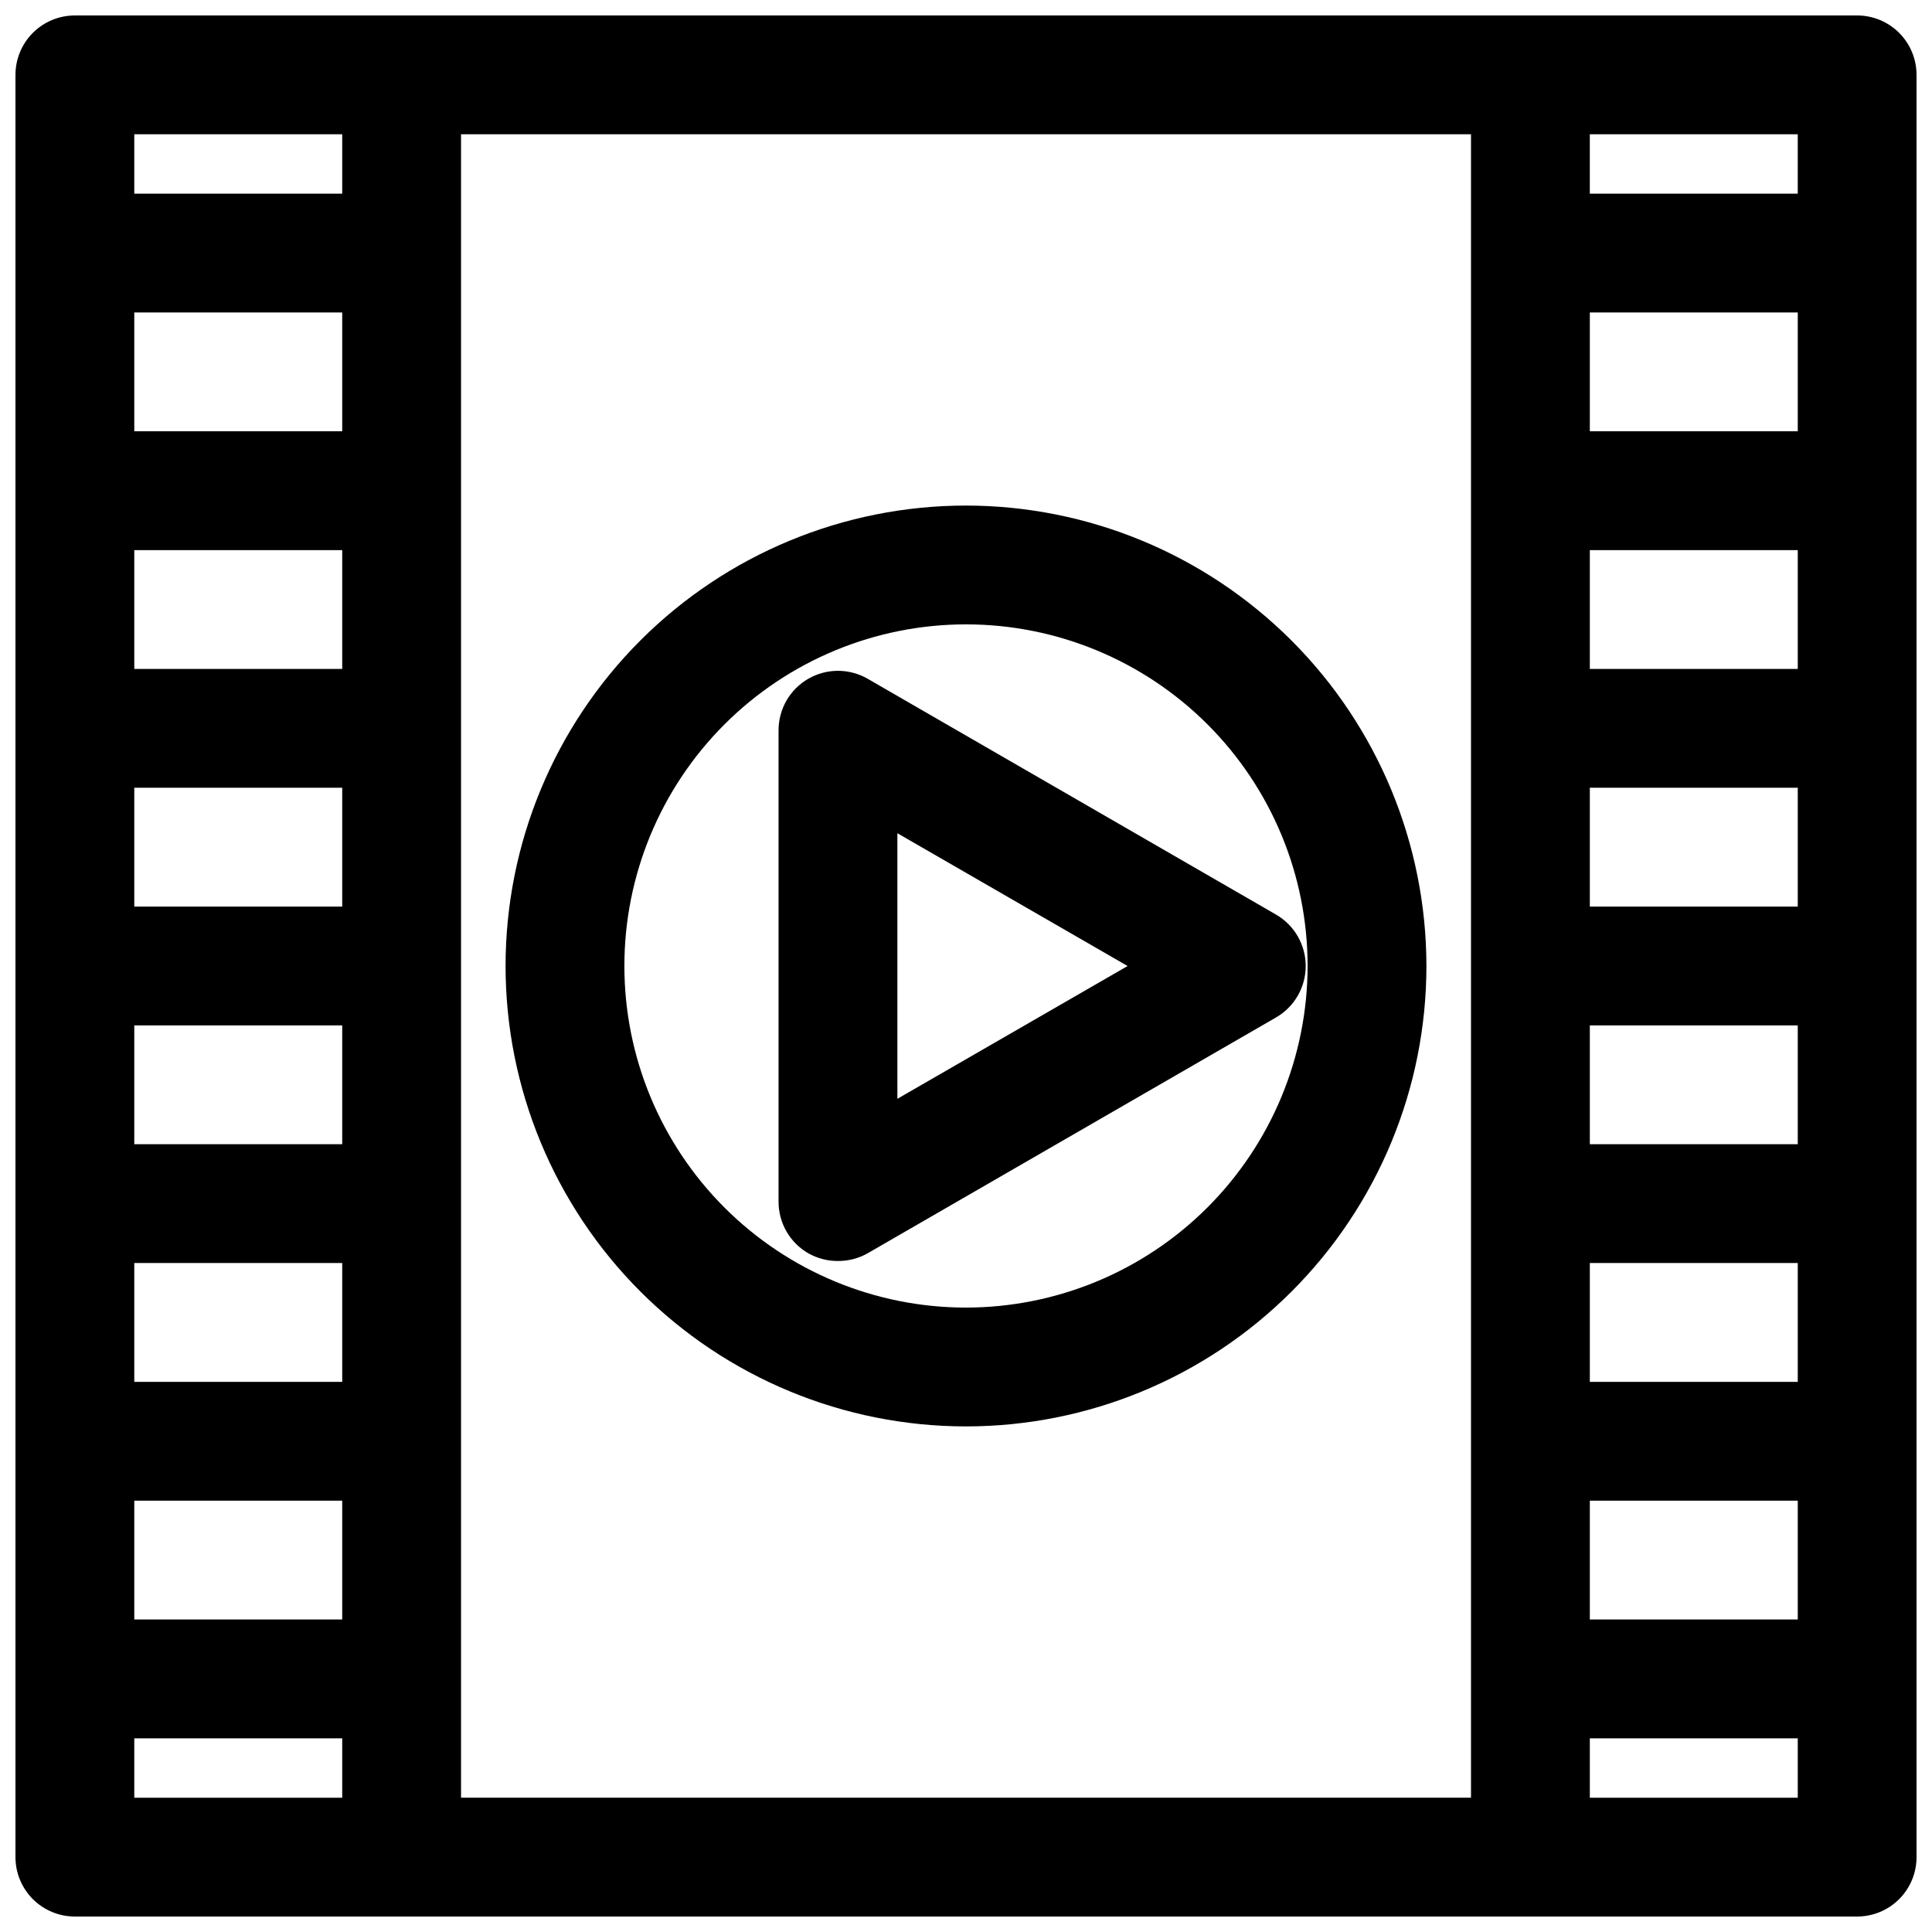
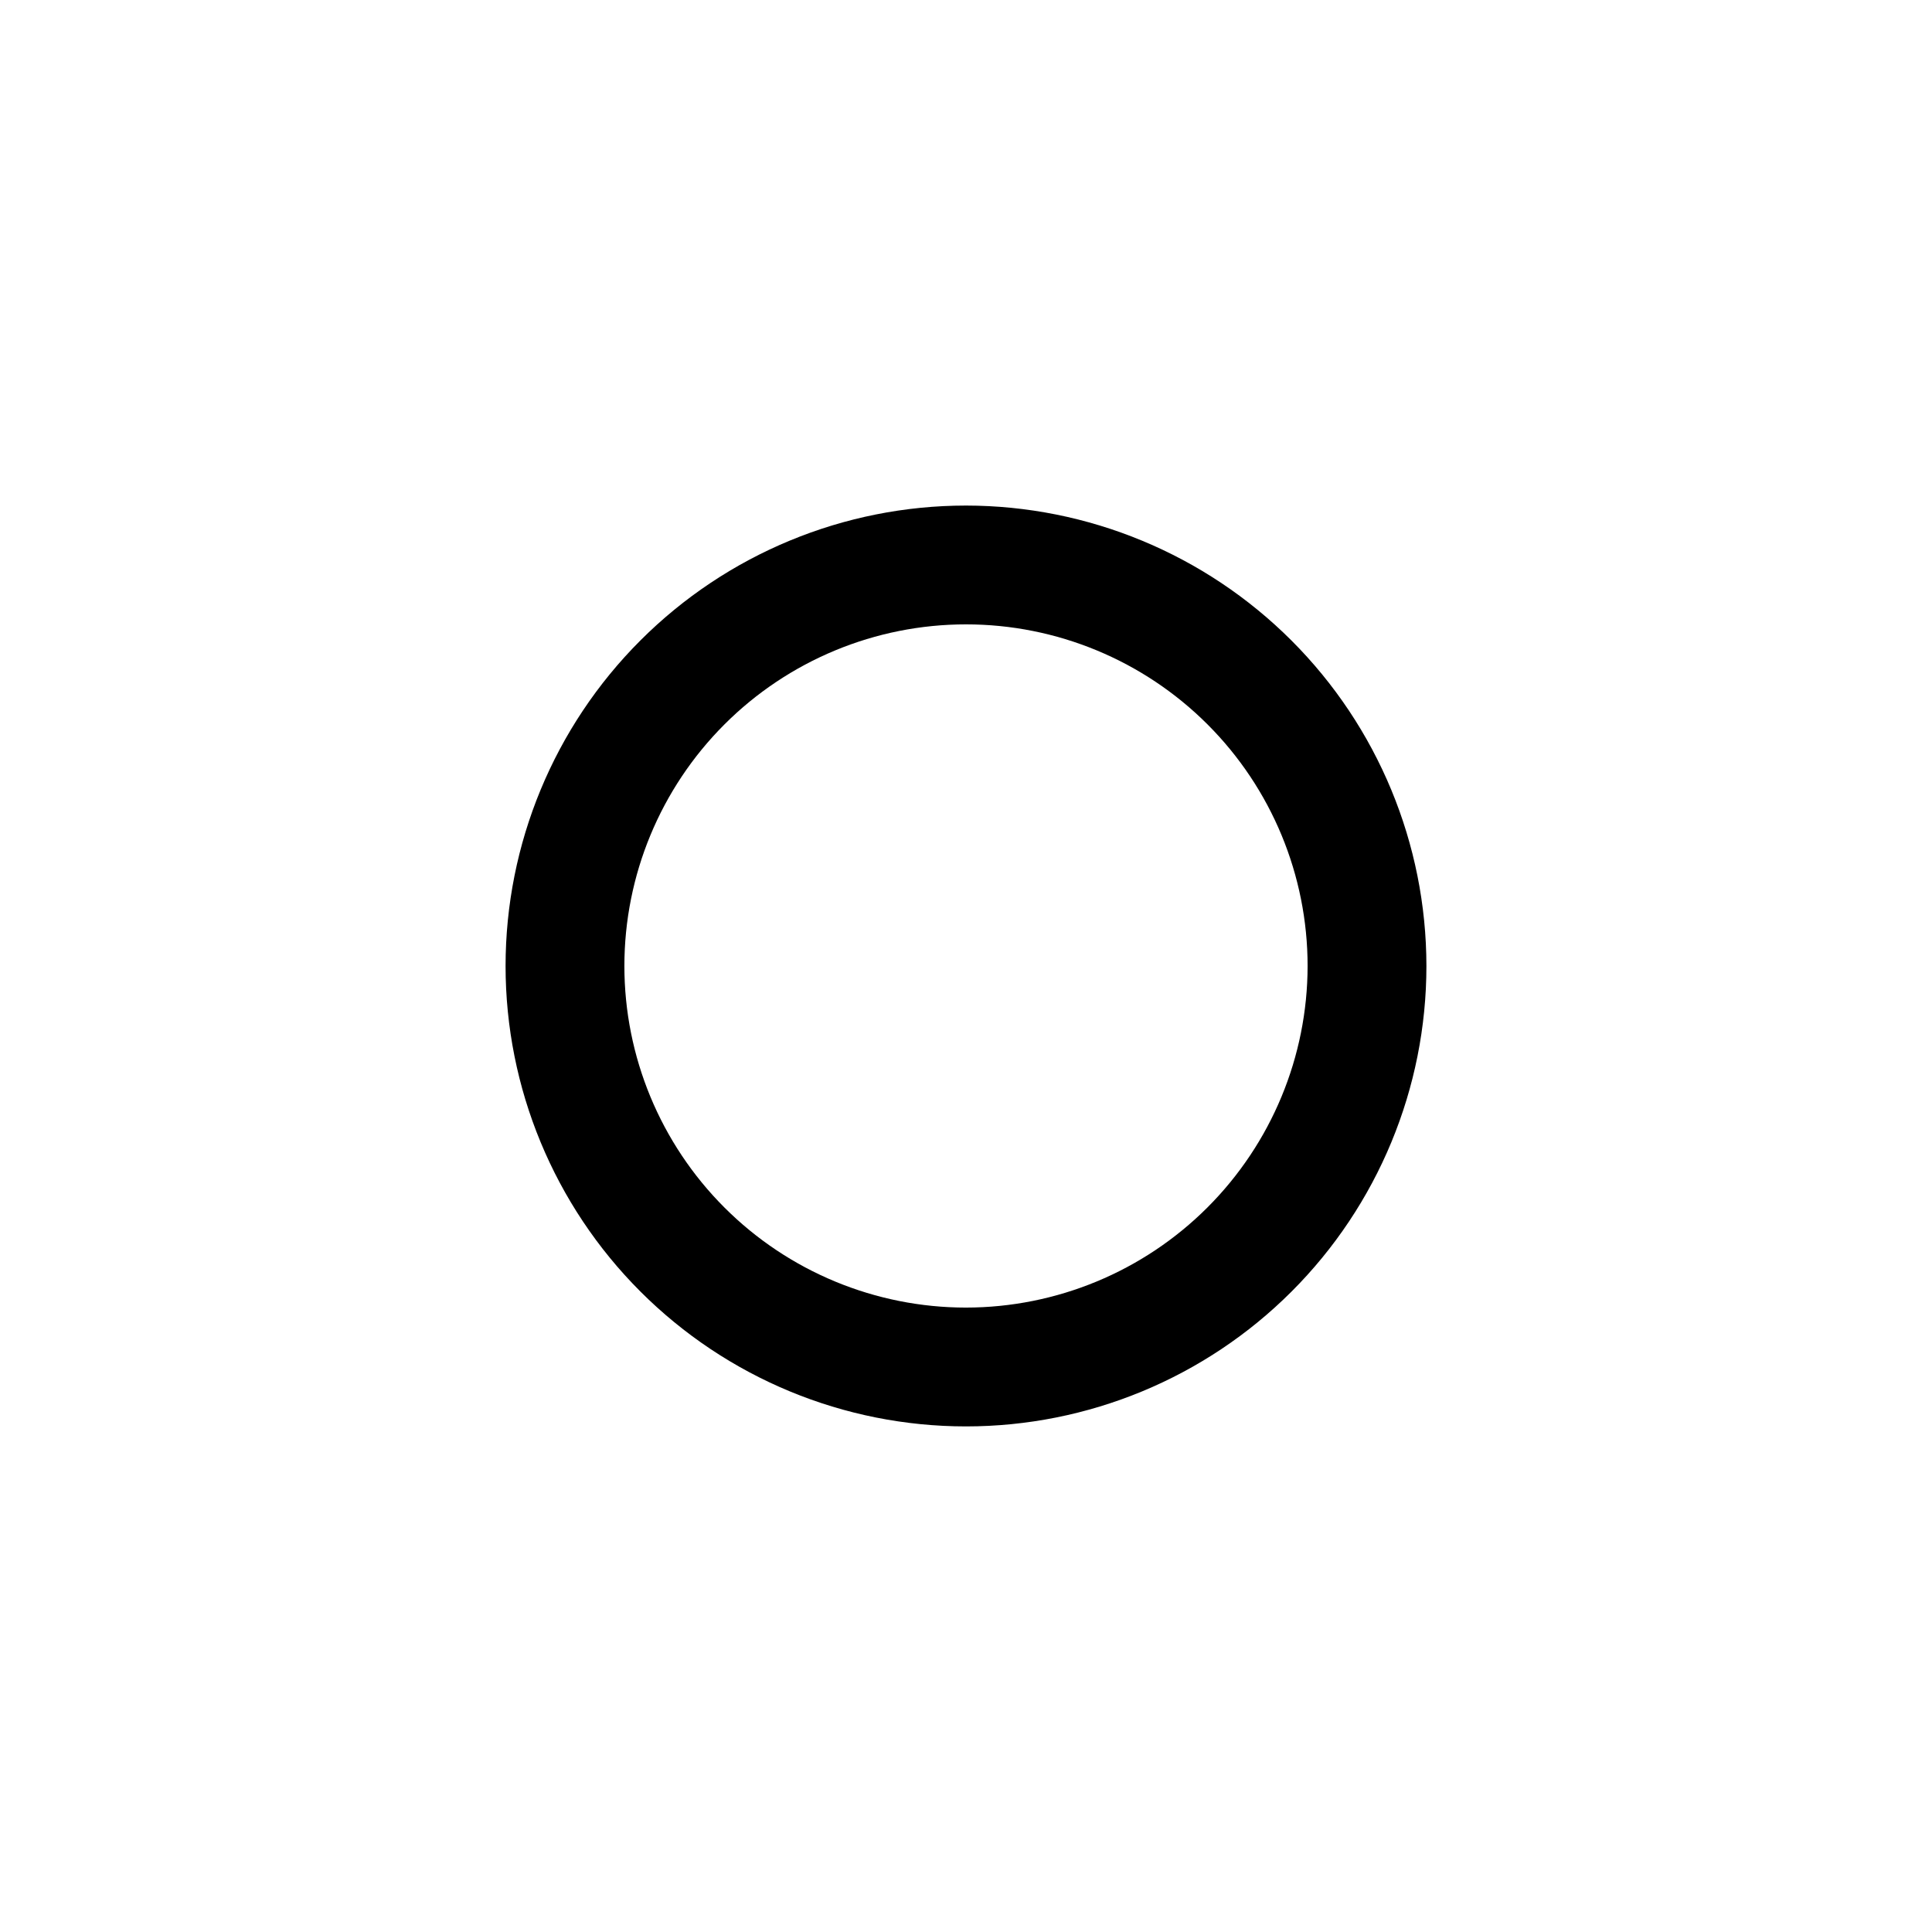
<svg xmlns="http://www.w3.org/2000/svg" width="800px" height="800px" version="1.1" viewBox="144 144 512 512">
  <defs>
    <clipPath id="a">
-       <path d="m148.09 148.09h503.81v503.81h-503.81z" />
-     </clipPath>
+       </clipPath>
  </defs>
  <g clip-path="url(#a)">
    <path d="m163.84 651.9h472.32c4.176 0 8.18-1.656 11.133-4.609s4.609-6.957 4.609-11.133v-472.32c0-4.172-1.656-8.18-4.609-11.133-2.953-2.949-6.957-4.609-11.133-4.609h-472.32c-4.172 0-8.18 1.66-11.133 4.609-2.949 2.953-4.609 6.961-4.609 11.133v472.32c0 4.176 1.66 8.18 4.609 11.133 2.953 2.953 6.961 4.609 11.133 4.609zm401.48-472.32h55.105l-0.004 15.742h-55.102zm0 47.23h55.105v31.488h-55.105zm0 62.977h55.105v31.488h-55.105zm0 62.977h55.105v31.488h-55.105zm0 62.977h55.105v31.488h-55.105zm0 62.977h55.105v31.488h-55.105zm0 62.977h55.105v31.488h-55.105zm0 62.977h55.105v15.742h-55.105zm-299.14-425.09h267.65v440.83h-267.65zm-86.594 0h55.105v15.742h-55.105zm0 47.23h55.105v31.488h-55.105zm0 62.977h55.105v31.488h-55.105zm0 62.977h55.105v31.488h-55.105zm0 62.977h55.105v31.488h-55.105zm0 62.977h55.105v31.488h-55.105zm0 62.977h55.105v31.488h-55.105zm0 62.977h55.105v15.742h-55.105z" />
  </g>
-   <path d="m358.2 323.88c-2.402 1.387-4.398 3.387-5.781 5.789-1.379 2.406-2.102 5.137-2.094 7.91v124.85c-0.008 2.777 0.715 5.504 2.094 7.91 1.383 2.406 3.379 4.402 5.781 5.789 2.398 1.359 5.113 2.066 7.871 2.047 2.758 0.02 5.473-0.688 7.871-2.047l108.24-62.504c4.856-2.816 7.844-8.004 7.844-13.617s-2.988-10.805-7.844-13.621l-108.24-62.504c-2.394-1.379-5.109-2.109-7.871-2.109-2.766 0-5.481 0.73-7.871 2.109zm23.617 40.934 61.008 35.191-61.008 35.188z" />
  <path d="m400 277.98c-32.363 0-63.398 12.855-86.281 35.738s-35.738 53.918-35.738 86.281c0 32.359 12.855 63.395 35.738 86.277 22.883 22.883 53.918 35.738 86.281 35.738 32.359 0 63.395-12.855 86.277-35.738 22.883-22.883 35.738-53.918 35.738-86.277-0.023-32.355-12.883-63.379-35.762-86.258-22.879-22.879-53.902-35.738-86.254-35.762zm0 212.54v0.004c-24.012 0-47.039-9.539-64.016-26.516-16.977-16.977-26.516-40.004-26.516-64.012 0-24.012 9.539-47.039 26.516-64.016s40.004-26.516 64.016-26.516c24.008 0 47.035 9.539 64.012 26.516 16.977 16.977 26.516 40.004 26.516 64.016-0.02 24-9.566 47.016-26.539 63.988-16.973 16.973-39.988 26.52-63.988 26.539z" />
</svg>